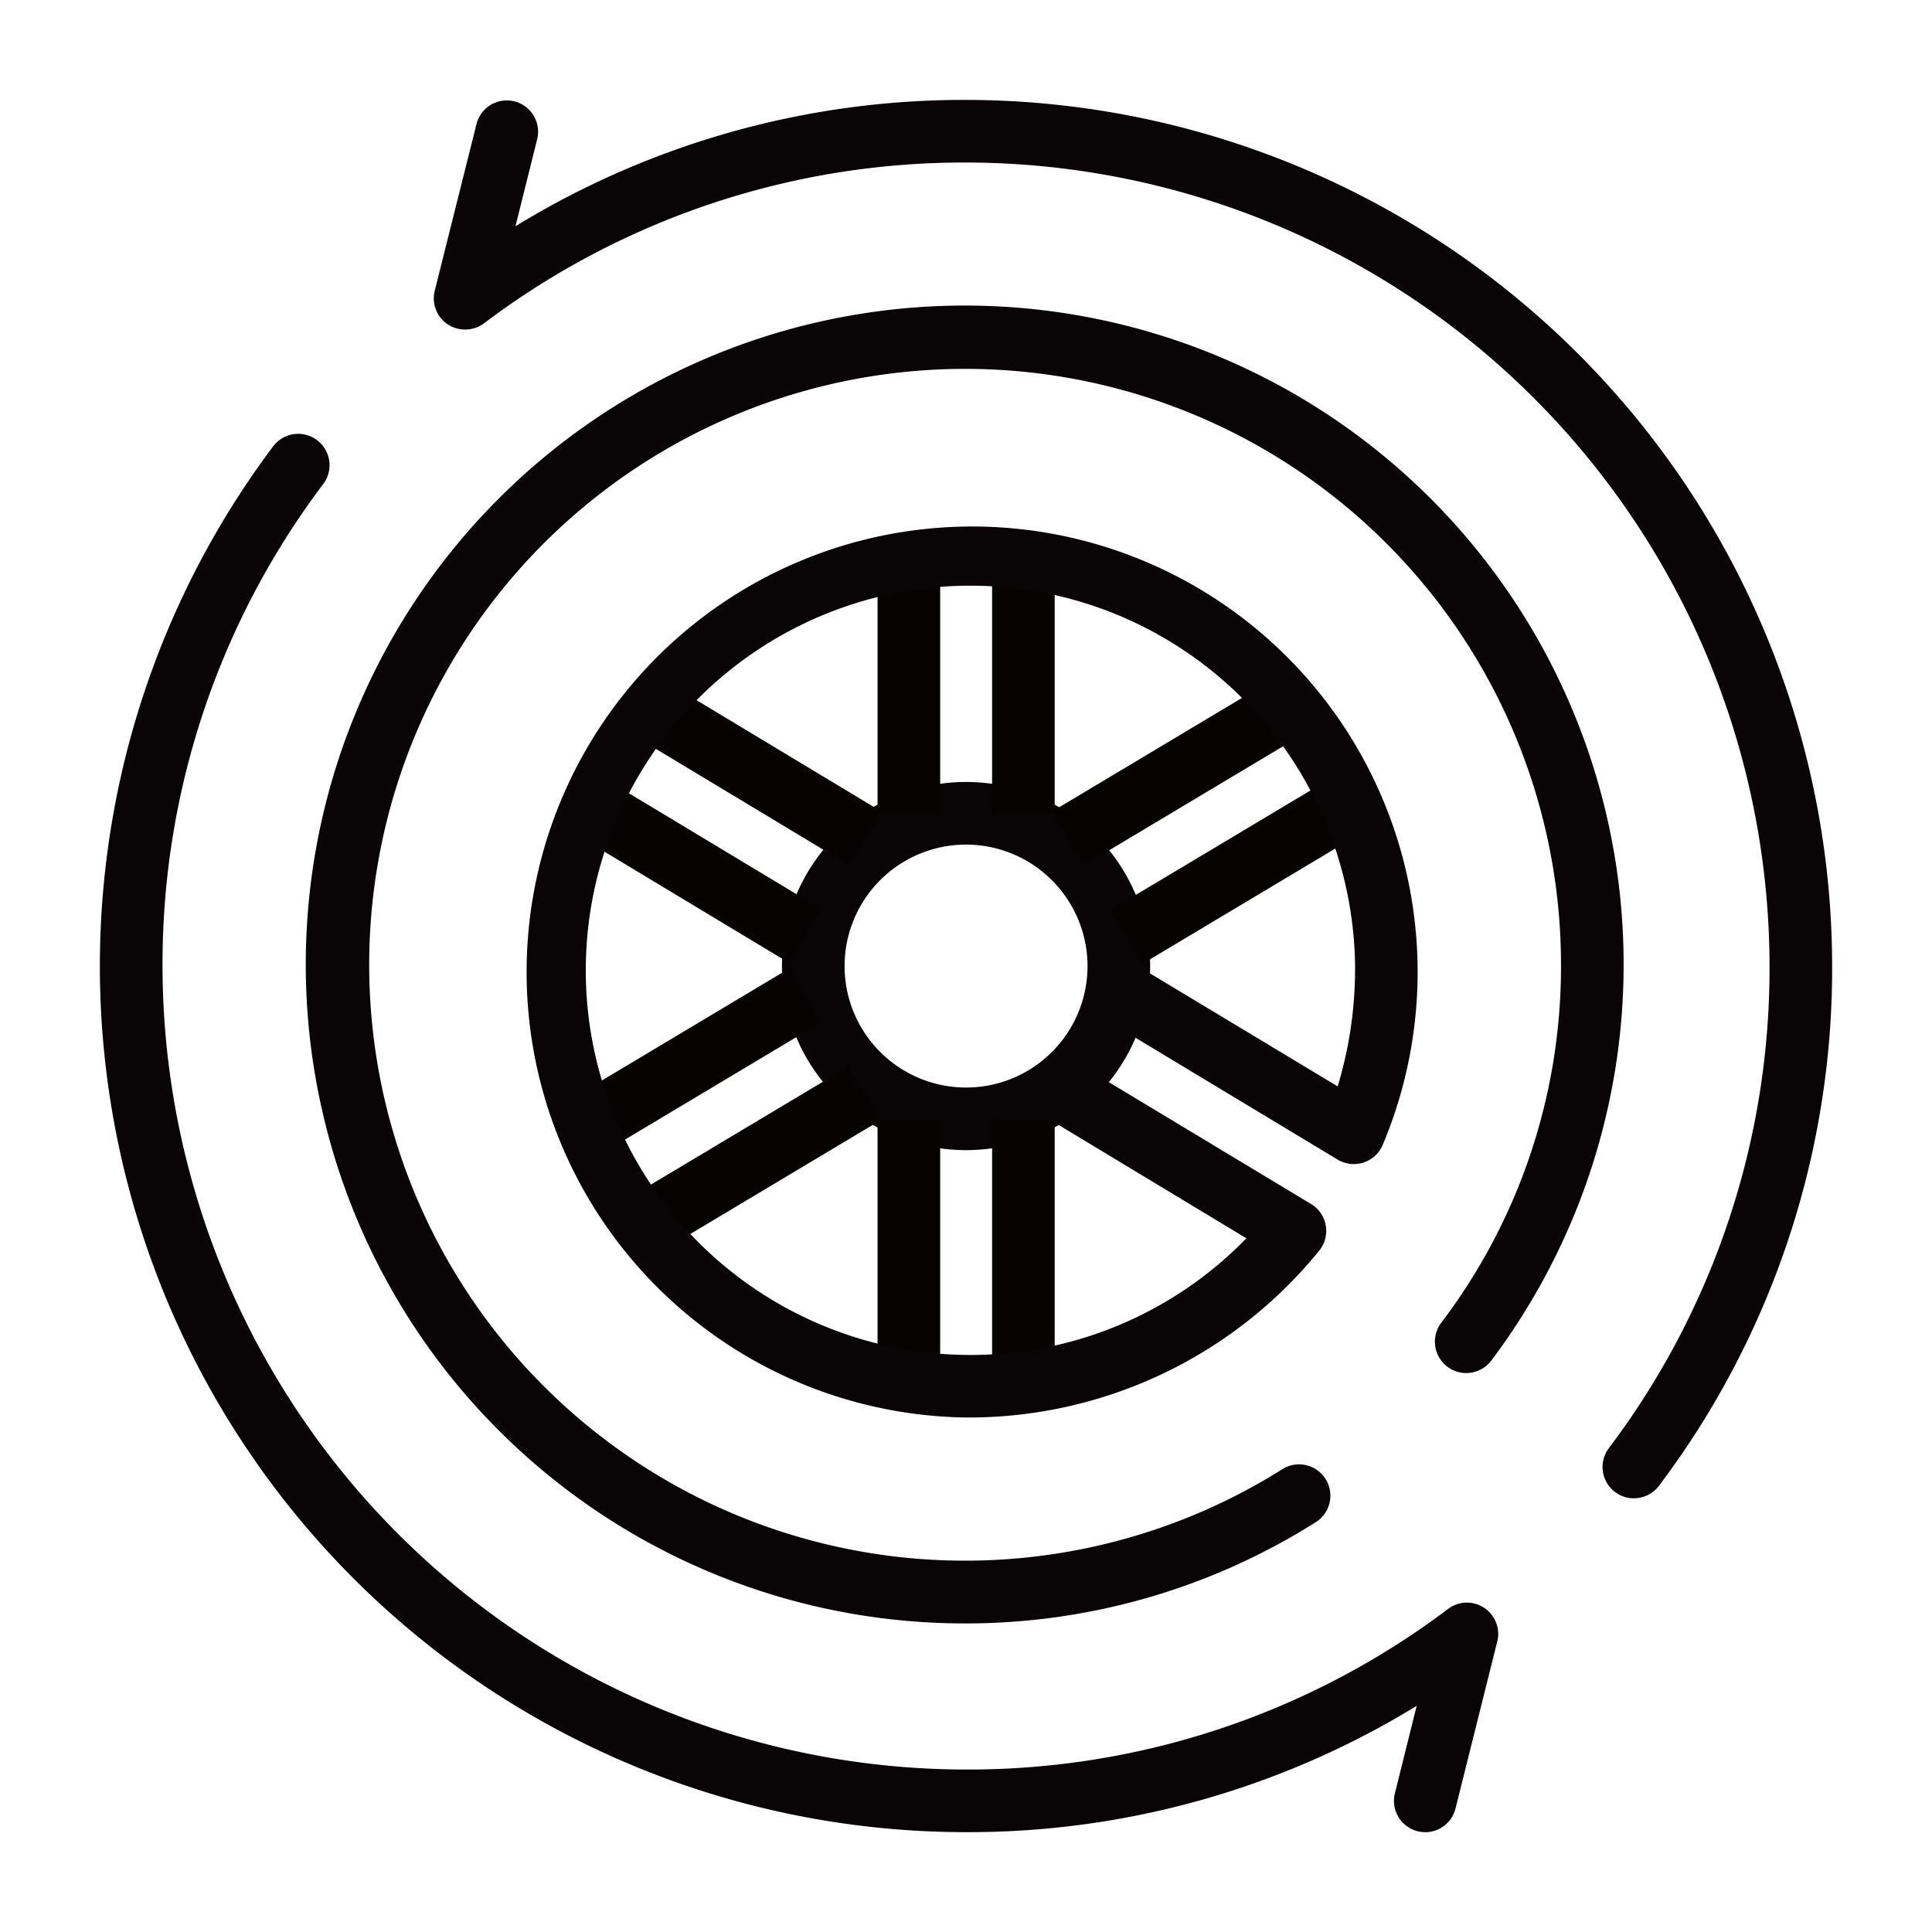
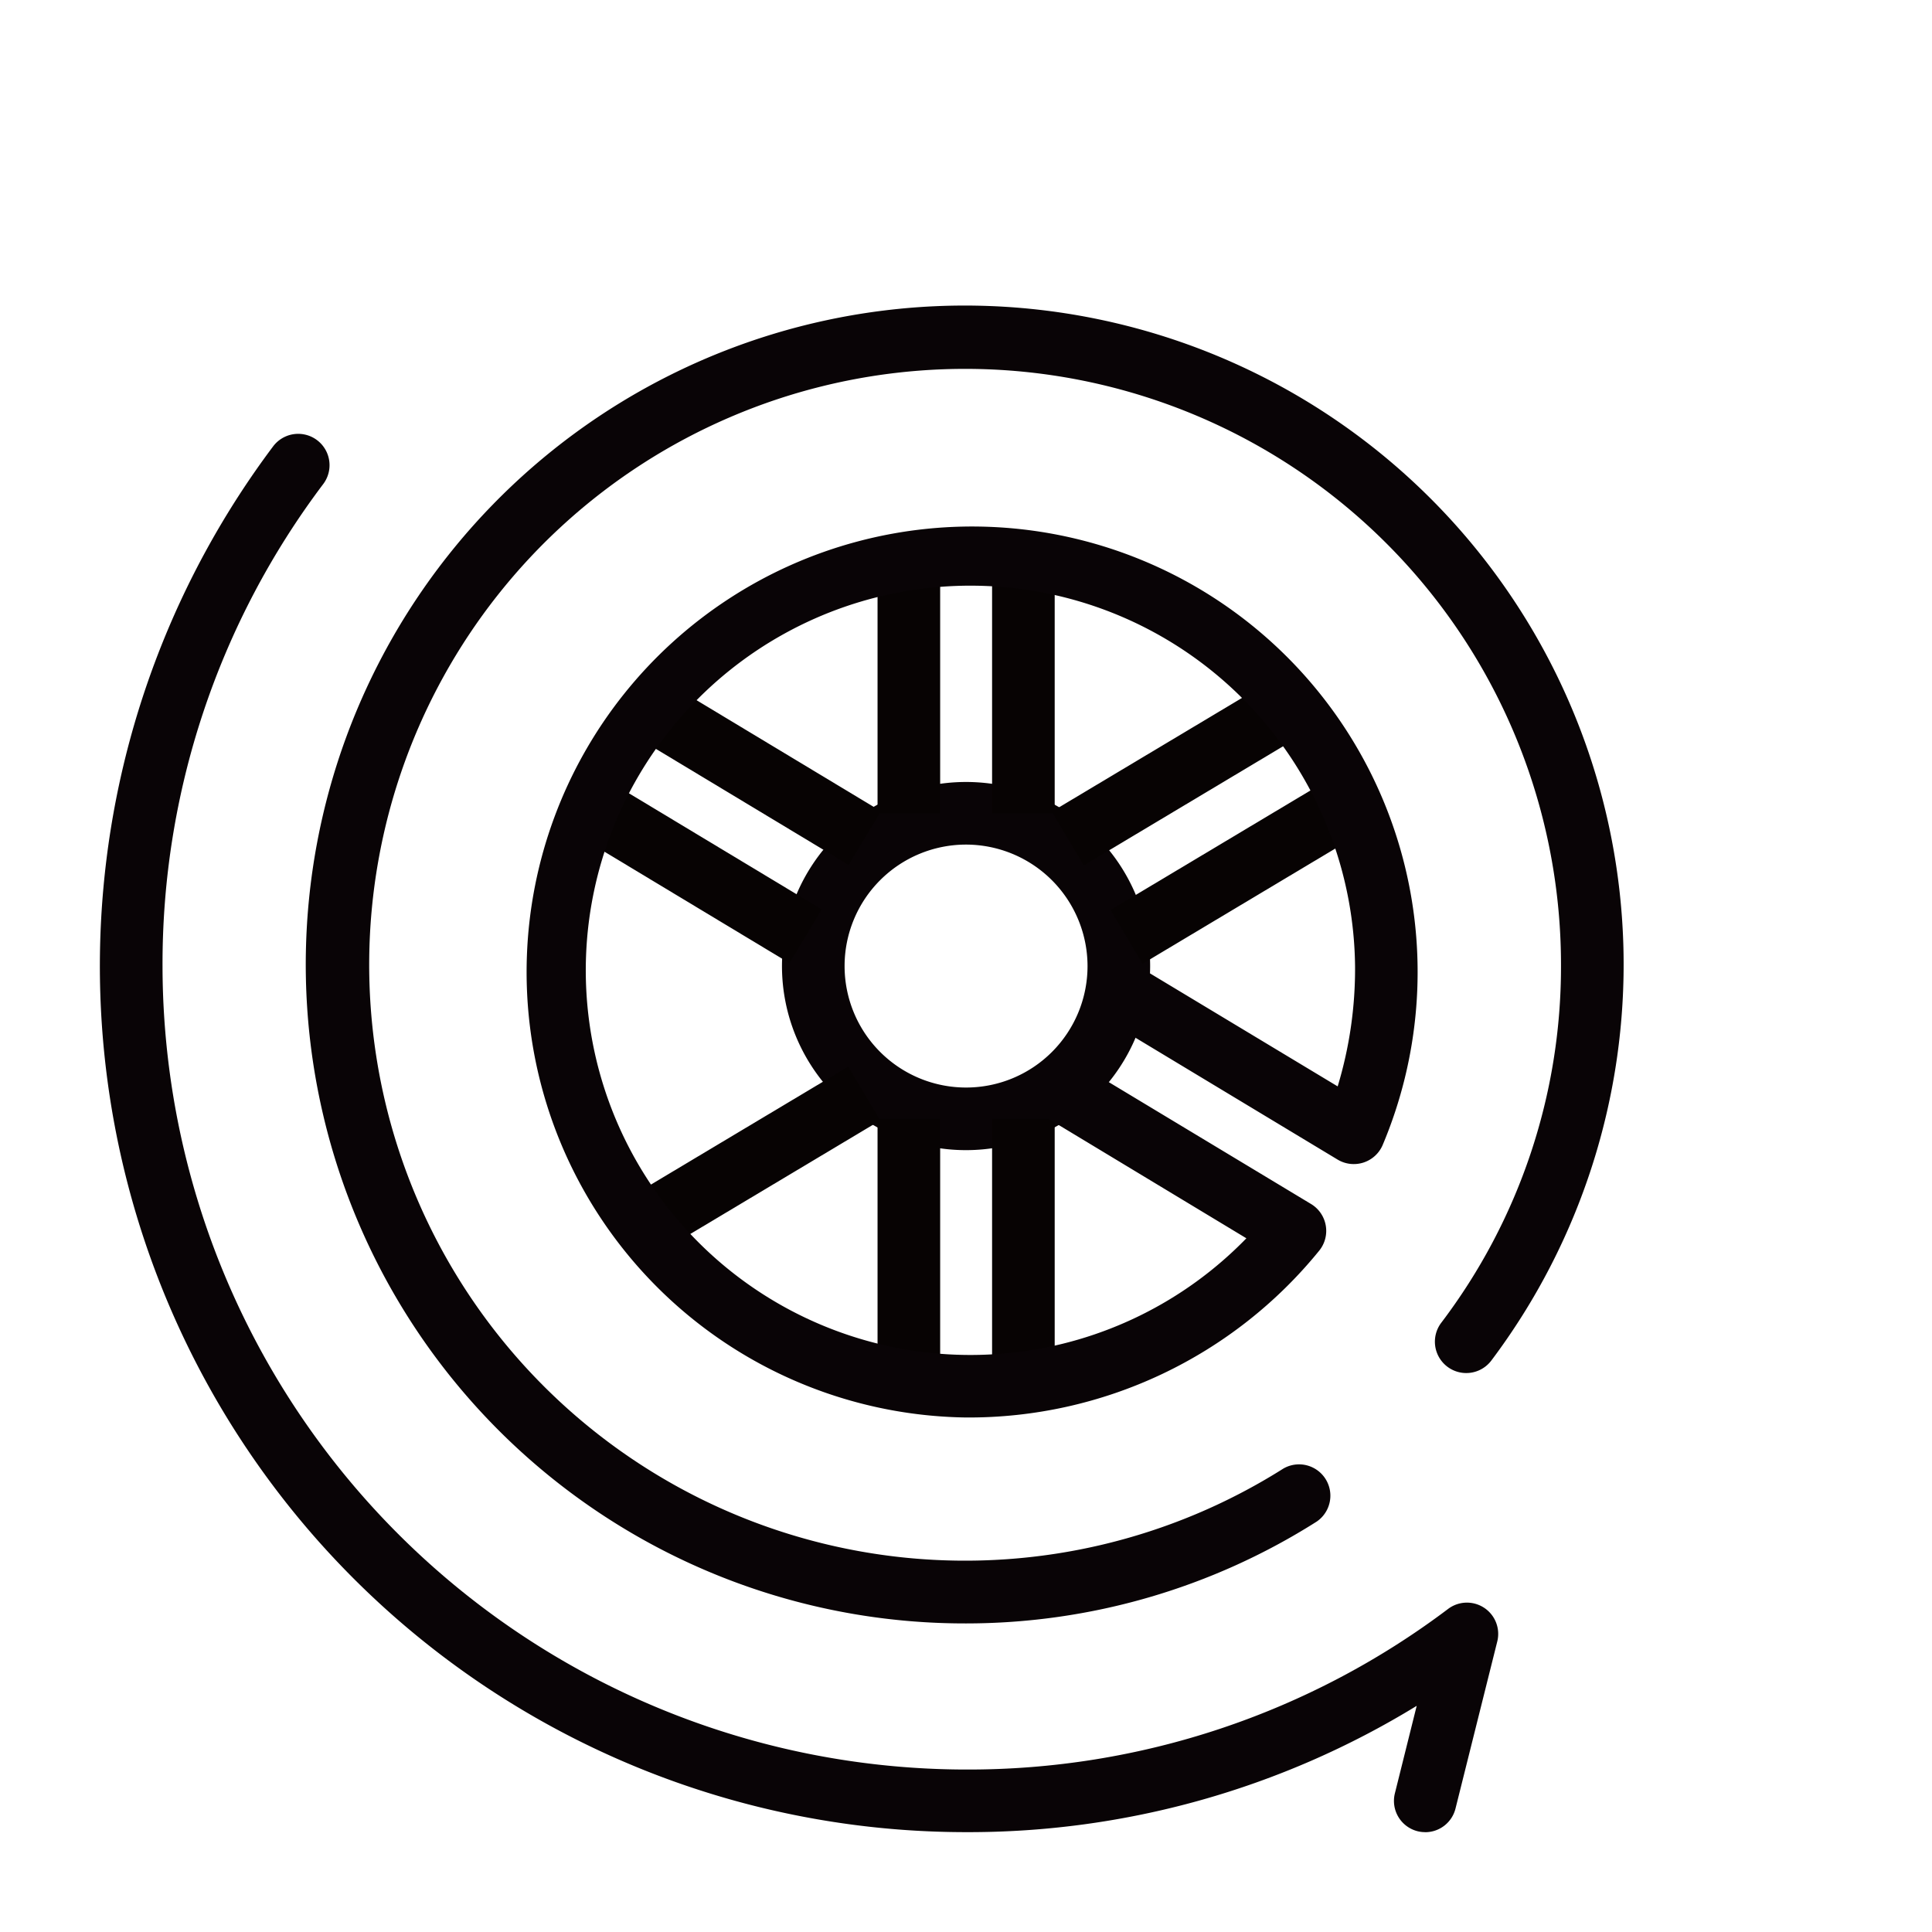
<svg xmlns="http://www.w3.org/2000/svg" width="32" height="32" viewBox="0 0 32 32">
  <defs>
    <clipPath id="clip-path">
      <rect id="사각형_13268" data-name="사각형 13268" width="28.691" height="28.691" fill="none" />
    </clipPath>
  </defs>
  <g id="Performance_Wear" transform="translate(-4 -4)">
    <rect id="사각형_12508" data-name="사각형 12508" width="32" height="32" transform="translate(4 4)" fill="none" />
    <g id="그룹_10817" data-name="그룹 10817" transform="translate(5.655 5.655)">
      <g id="그룹_10816" data-name="그룹 10816" clip-path="url(#clip-path)">
        <path id="패스_54937" data-name="패스 54937" d="M11.219,14.268a3.049,3.049,0,1,1,3.049-3.049,3.052,3.052,0,0,1-3.049,3.049m0-5.061a2.012,2.012,0,1,0,2.012,2.012,2.015,2.015,0,0,0-2.012-2.012" transform="translate(3.127 3.127)" fill="#090406" />
        <rect id="사각형_13258" data-name="사각형 13258" width="1.037" height="4.427" transform="translate(14.777 7.388)" fill="#070303" />
        <rect id="사각형_13259" data-name="사각형 13259" width="1.037" height="4.427" transform="translate(12.88 7.388)" fill="#070303" />
        <rect id="사각형_13260" data-name="사각형 13260" width="1.037" height="4.429" transform="translate(14.777 16.877)" fill="#070303" />
        <rect id="사각형_13261" data-name="사각형 13261" width="1.037" height="4.429" transform="translate(12.88 16.877)" fill="#070303" />
        <rect id="사각형_13262" data-name="사각형 13262" width="4.428" height="1.037" transform="matrix(0.858, -0.513, 0.513, 0.858, 16.738, 13.418)" fill="#070303" />
        <rect id="사각형_13263" data-name="사각형 13263" width="4.429" height="1.037" transform="matrix(0.858, -0.513, 0.513, 0.858, 15.765, 11.789)" fill="#070303" />
        <rect id="사각형_13264" data-name="사각형 13264" width="4.428" height="1.037" transform="translate(8.593 18.284) rotate(-30.872)" fill="#070303" />
-         <rect id="사각형_13265" data-name="사각형 13265" width="4.428" height="1.037" transform="matrix(0.858, -0.513, 0.513, 0.858, 7.62, 16.656)" fill="#070303" />
        <rect id="사각형_13266" data-name="사각형 13266" width="1.038" height="4.427" transform="translate(7.628 12.013) rotate(-58.941)" fill="#070303" />
        <rect id="사각형_13267" data-name="사각형 13267" width="1.038" height="4.427" transform="translate(8.608 10.387) rotate(-58.941)" fill="#070303" />
        <path id="패스_54938" data-name="패스 54938" d="M12.444,19.922a7.379,7.379,0,1,1,6.9-4.51.52.52,0,0,1-.744.239l-3.764-2.269a.518.518,0,0,1,.534-.889L18.6,14.438a6.708,6.708,0,0,0,.288-1.994,6.371,6.371,0,1,0-1.8,4.51l-3.227-1.948a.518.518,0,1,1,.534-.888l3.764,2.268a.52.52,0,0,1,.136.772,7.475,7.475,0,0,1-5.845,2.764" transform="translate(1.901 1.901)" fill="#090406" />
        <path id="패스_54939" data-name="패스 54939" d="M13.389,24.277a10.914,10.914,0,1,1,8.7-4.354.519.519,0,0,1-.83-.625,9.754,9.754,0,0,0,1.984-5.91,9.87,9.87,0,1,0-4.6,8.325.519.519,0,0,1,.554.877,10.846,10.846,0,0,1-5.809,1.687" transform="translate(0.957 0.957)" fill="#090406" />
        <path id="패스_54940" data-name="패스 54940" d="M21.952,27.16a.508.508,0,0,1-.127-.015.518.518,0,0,1-.376-.629l.361-1.448a14.207,14.207,0,0,1-7.464,2.092A14.345,14.345,0,0,1,2.869,4.207a.519.519,0,1,1,.83.624,13.188,13.188,0,0,0-2.662,7.984A13.323,13.323,0,0,0,14.345,26.123a13.19,13.19,0,0,0,7.985-2.66.518.518,0,0,1,.814.541l-.691,2.764a.517.517,0,0,1-.5.393" transform="translate(0 1.531)" fill="#090406" />
-         <path id="패스_54941" data-name="패스 54941" d="M23.876,23.162a.519.519,0,0,1-.415-.83,13.184,13.184,0,0,0,2.662-7.986A13.323,13.323,0,0,0,12.814,1.037,13.188,13.188,0,0,0,4.831,3.7a.525.525,0,0,1-.6.018.517.517,0,0,1-.216-.559L4.708.393A.518.518,0,0,1,5.713.644L5.352,2.092A14.215,14.215,0,0,1,12.814,0,14.361,14.361,0,0,1,27.16,14.345a14.22,14.22,0,0,1-2.869,8.61.519.519,0,0,1-.415.206" transform="translate(1.531)" fill="#090406" />
      </g>
    </g>
  </g>
</svg>